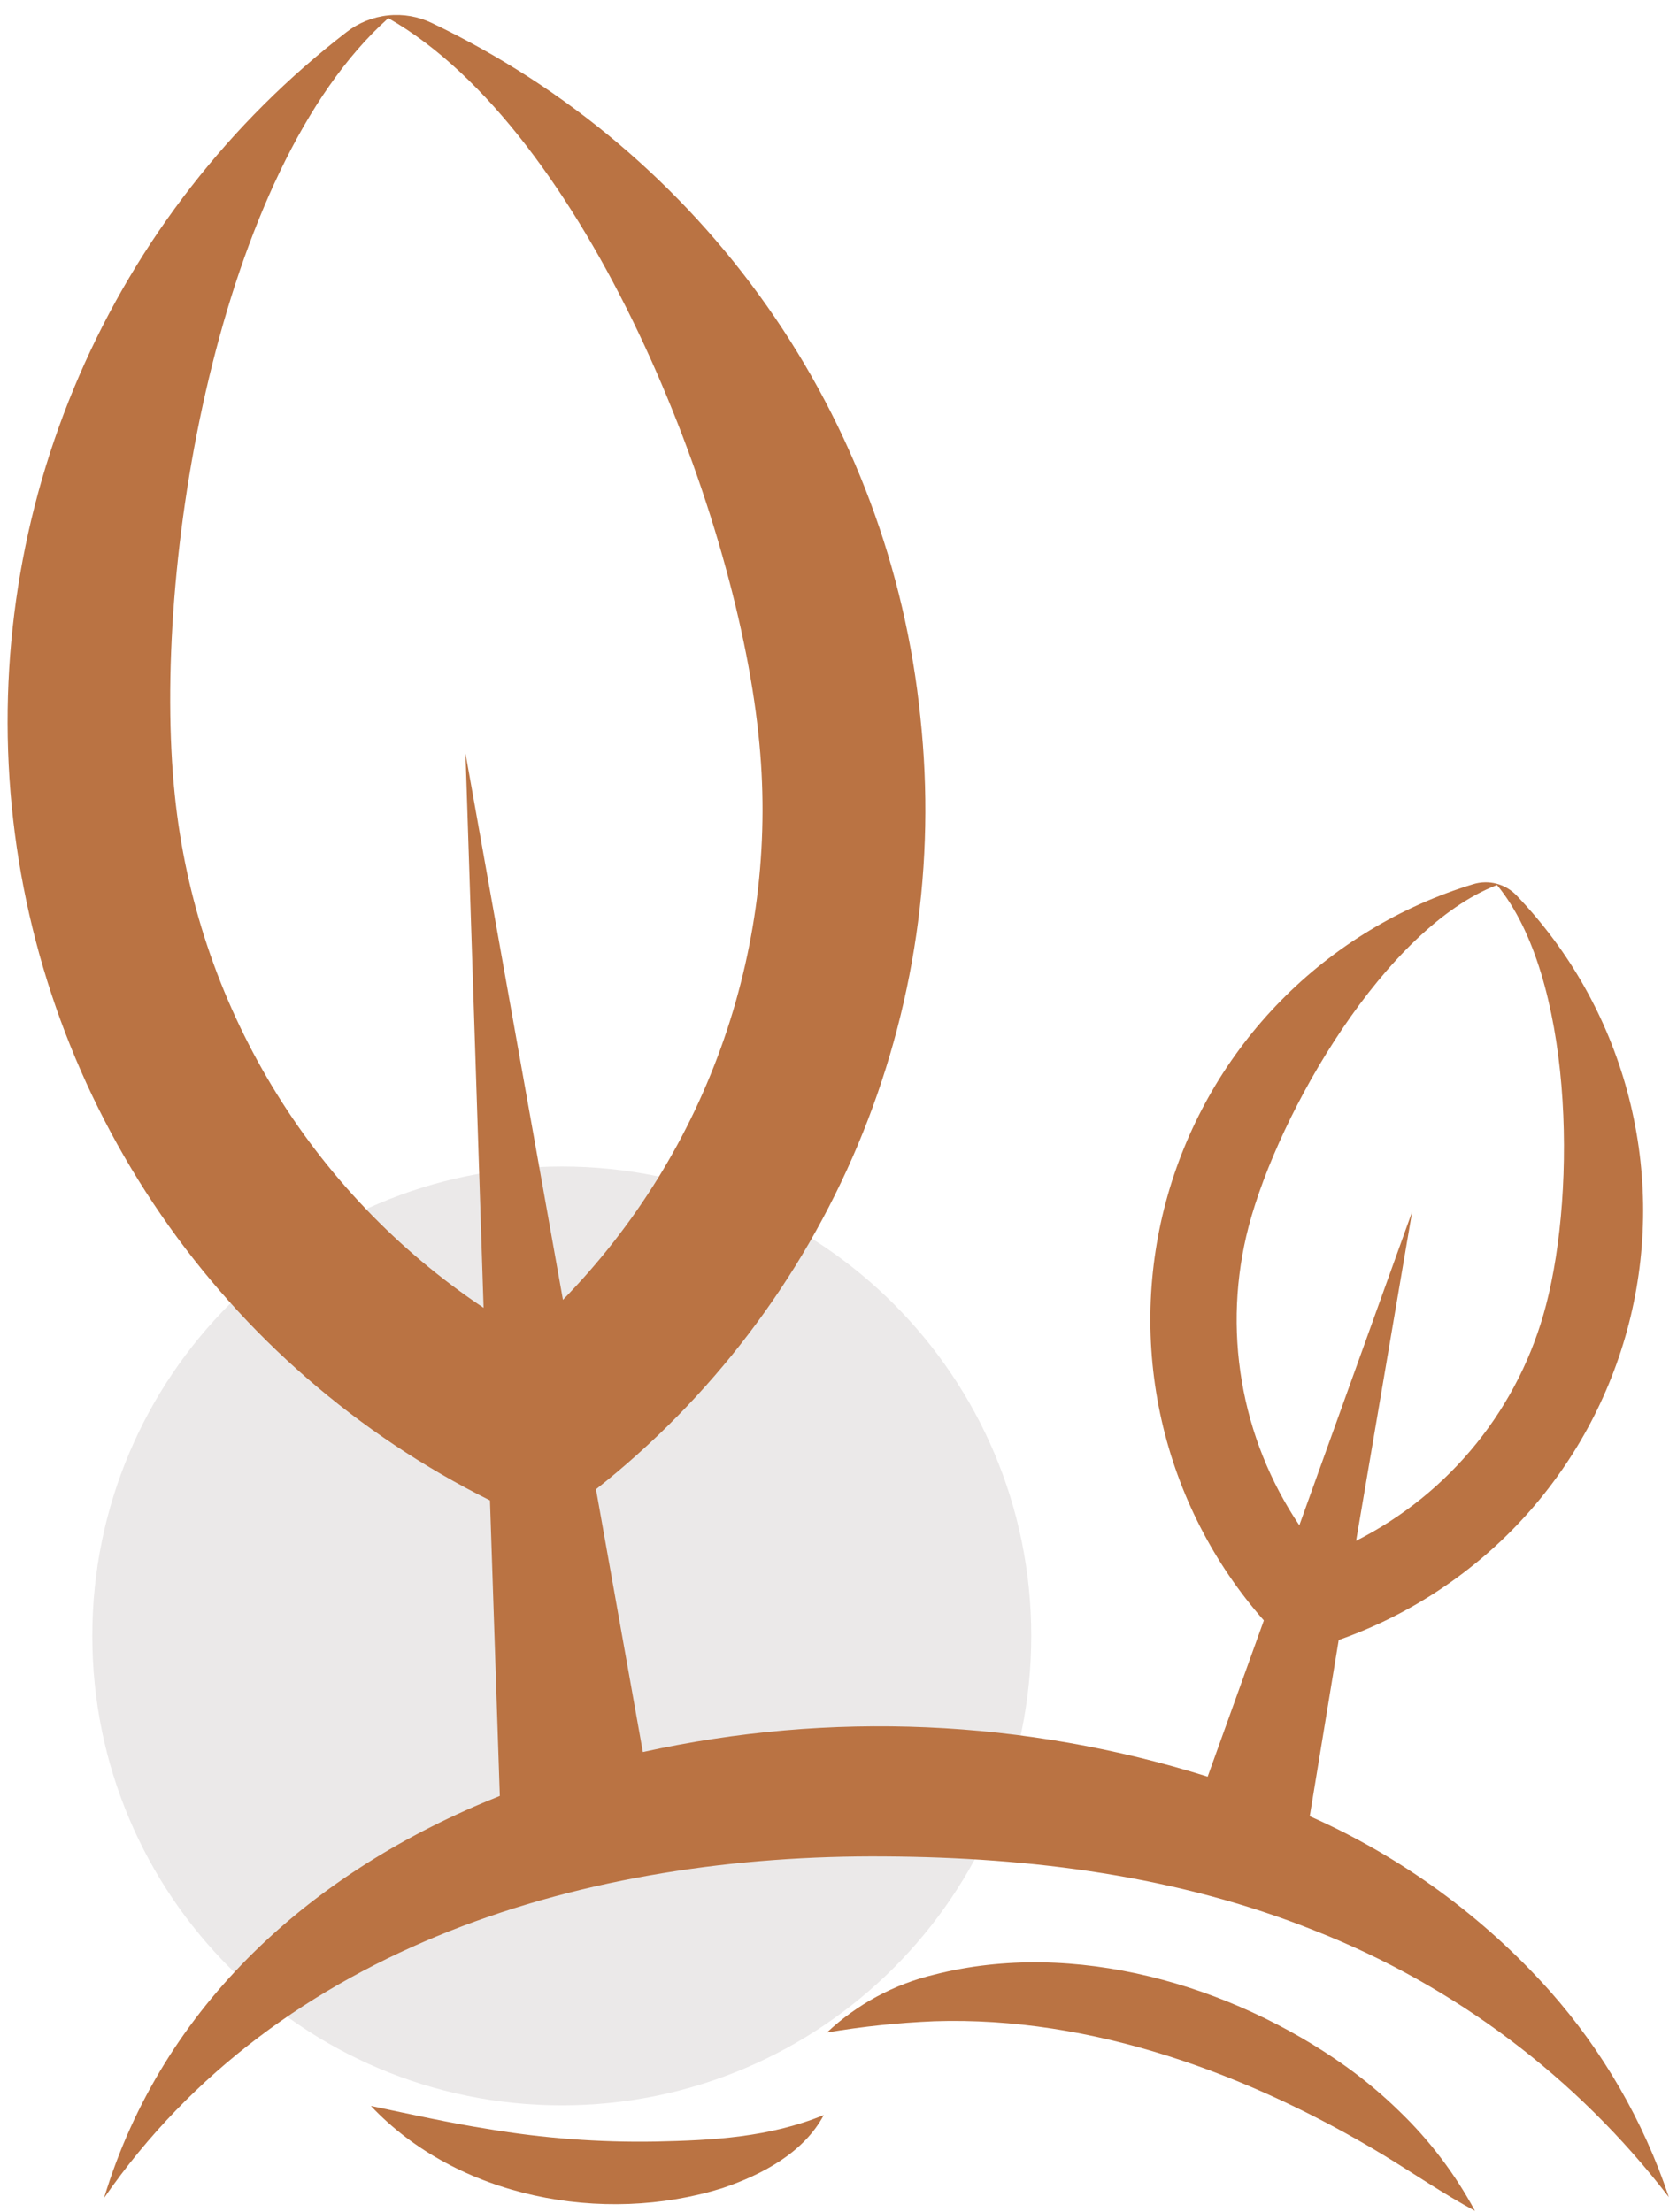
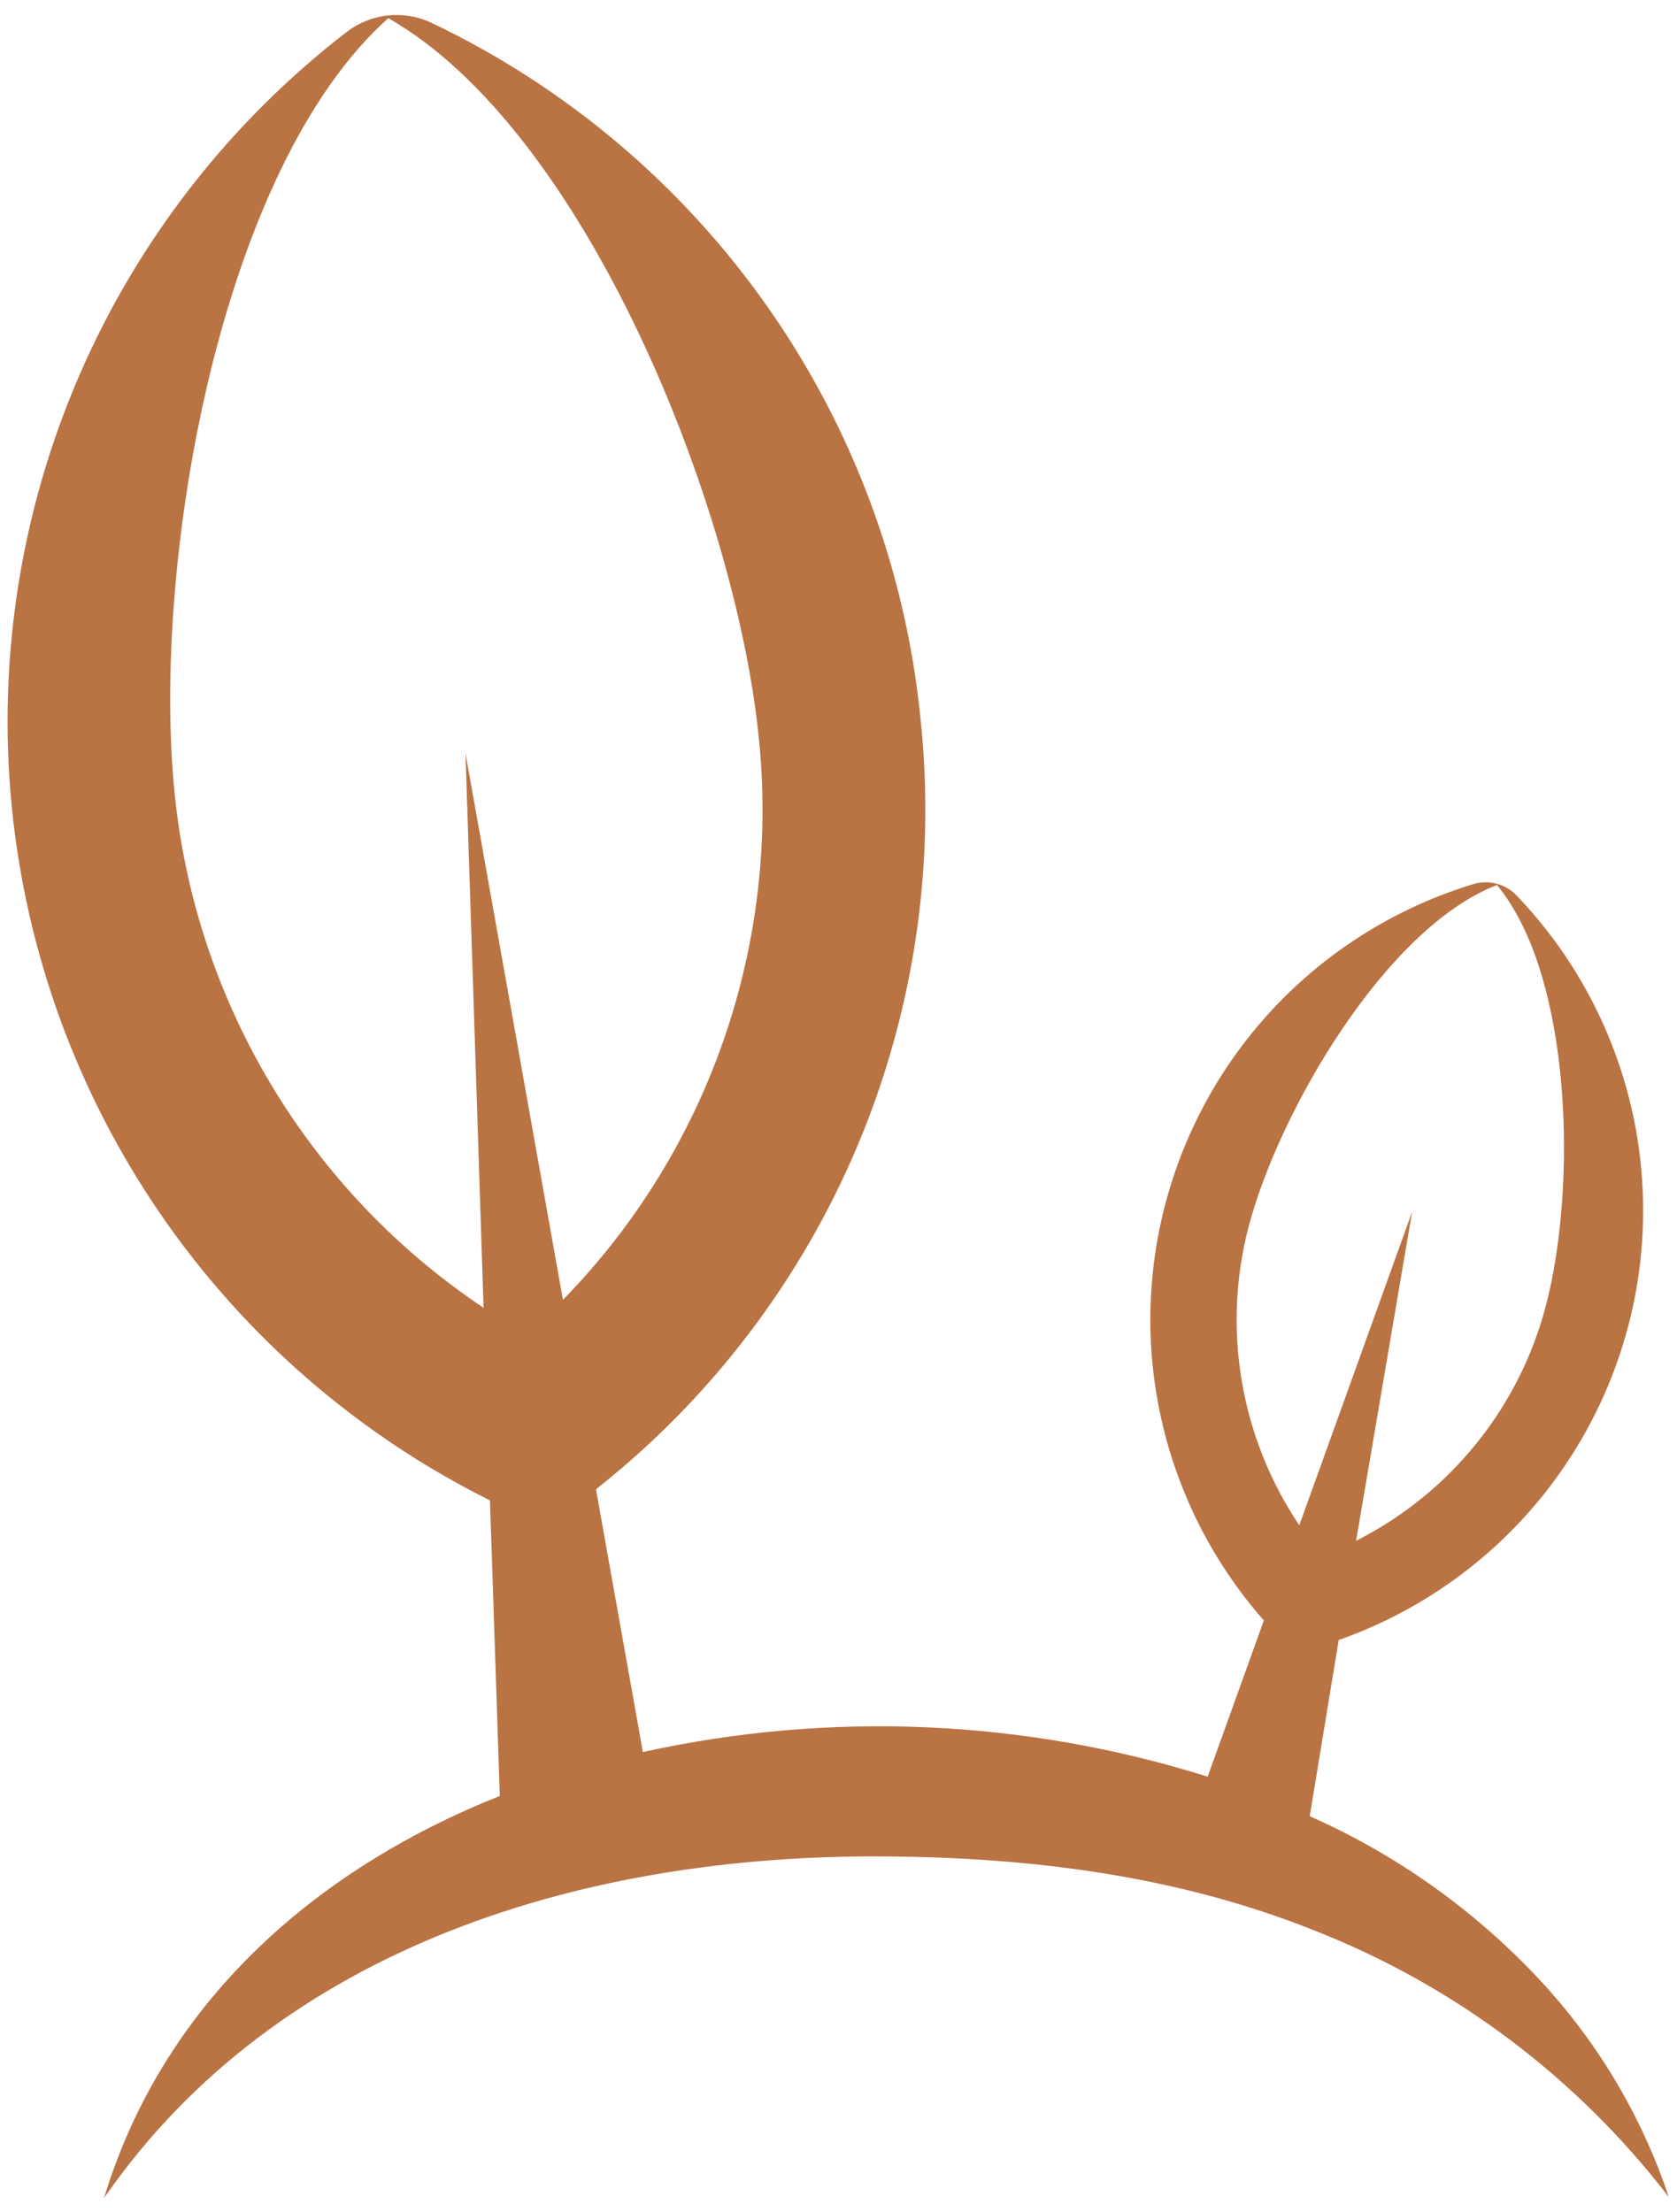
<svg xmlns="http://www.w3.org/2000/svg" width="47" height="62" viewBox="0 0 47 62" fill="none">
-   <path d="M15.745 59.013C23.011 59.013 28.902 53.122 28.902 45.855C28.902 38.588 23.011 32.697 15.745 32.697C8.478 32.697 2.587 38.588 2.587 45.855C2.587 53.122 8.478 59.013 15.745 59.013Z" fill="#EBE9E9" />
  <path d="M43.432 55.803C41.563 53.712 39.271 52.044 36.707 50.908L37.519 45.969C39.533 45.261 41.337 44.06 42.767 42.475C44.196 40.89 45.205 38.972 45.702 36.896C46.198 34.82 46.165 32.653 45.607 30.593C45.049 28.532 43.983 26.645 42.507 25.104C42.354 24.942 42.159 24.826 41.944 24.77C41.729 24.713 41.502 24.718 41.289 24.783C39.247 25.404 37.392 26.527 35.896 28.051C34.401 29.574 33.311 31.448 32.727 33.502C32.143 35.555 32.083 37.722 32.554 39.805C33.025 41.887 34.01 43.818 35.421 45.421L33.846 49.8C28.721 48.19 23.263 47.952 18.017 49.11L16.703 41.744C19.926 39.2 22.451 35.88 24.041 32.095C25.631 28.309 26.234 24.182 25.794 20.099C25.374 15.955 23.895 11.989 21.498 8.582C19.101 5.175 15.867 2.442 12.108 0.647C11.725 0.462 11.298 0.387 10.875 0.432C10.452 0.476 10.05 0.638 9.714 0.898C6.44 3.423 3.861 6.737 2.219 10.532C0.577 14.326 -0.073 18.475 0.328 22.59C0.73 26.704 2.171 30.649 4.515 34.054C6.86 37.46 10.031 40.213 13.732 42.056L14.008 50.34C8.796 52.418 4.572 56.152 2.916 61.61C7.839 54.5 16.5 51.971 24.799 52.036C28.907 52.061 33.014 52.58 36.833 54.11C40.764 55.651 44.201 58.236 46.772 61.586C46.059 59.453 44.923 57.486 43.432 55.803ZM34.994 34.382C35.851 31.135 38.838 26.009 41.955 24.807C44.081 27.385 44.187 33.298 43.331 36.577C42.964 37.994 42.3 39.317 41.381 40.457C40.463 41.597 39.312 42.528 38.006 43.189L39.577 33.964L36.415 42.754C35.598 41.539 35.048 40.164 34.804 38.721C34.559 37.277 34.624 35.798 34.994 34.382ZM4.9 22.295C4.231 15.891 6.126 4.754 10.883 0.509C16.418 3.666 20.587 14.174 21.256 20.578C21.569 23.462 21.239 26.379 20.292 29.12C19.345 31.862 17.803 34.36 15.777 36.435L13.046 21.118L13.553 36.658C11.143 35.048 9.118 32.926 7.623 30.443C6.127 27.96 5.197 25.178 4.9 22.295Z" fill="#BA7343" />
-   <path d="M37.714 57.917C34.503 55.632 30.108 54.346 26.187 55.348C25.059 55.617 24.021 56.177 23.176 56.971C24.171 56.803 25.175 56.697 26.183 56.655C30.615 56.509 35.027 58.148 38.765 60.401C39.625 60.925 40.453 61.493 41.338 61.972C40.778 60.931 40.059 59.985 39.207 59.167C38.742 58.713 38.242 58.295 37.714 57.917Z" fill="#BA7343" />
-   <path d="M13.667 59.674C12.607 59.508 11.544 59.269 10.395 59.029C12.81 61.594 16.889 62.382 20.245 61.334C21.362 60.957 22.53 60.336 23.087 59.285C21.564 59.91 19.978 59.995 18.366 60.028C16.792 60.055 15.219 59.937 13.667 59.674Z" fill="#BA7343" />
</svg>